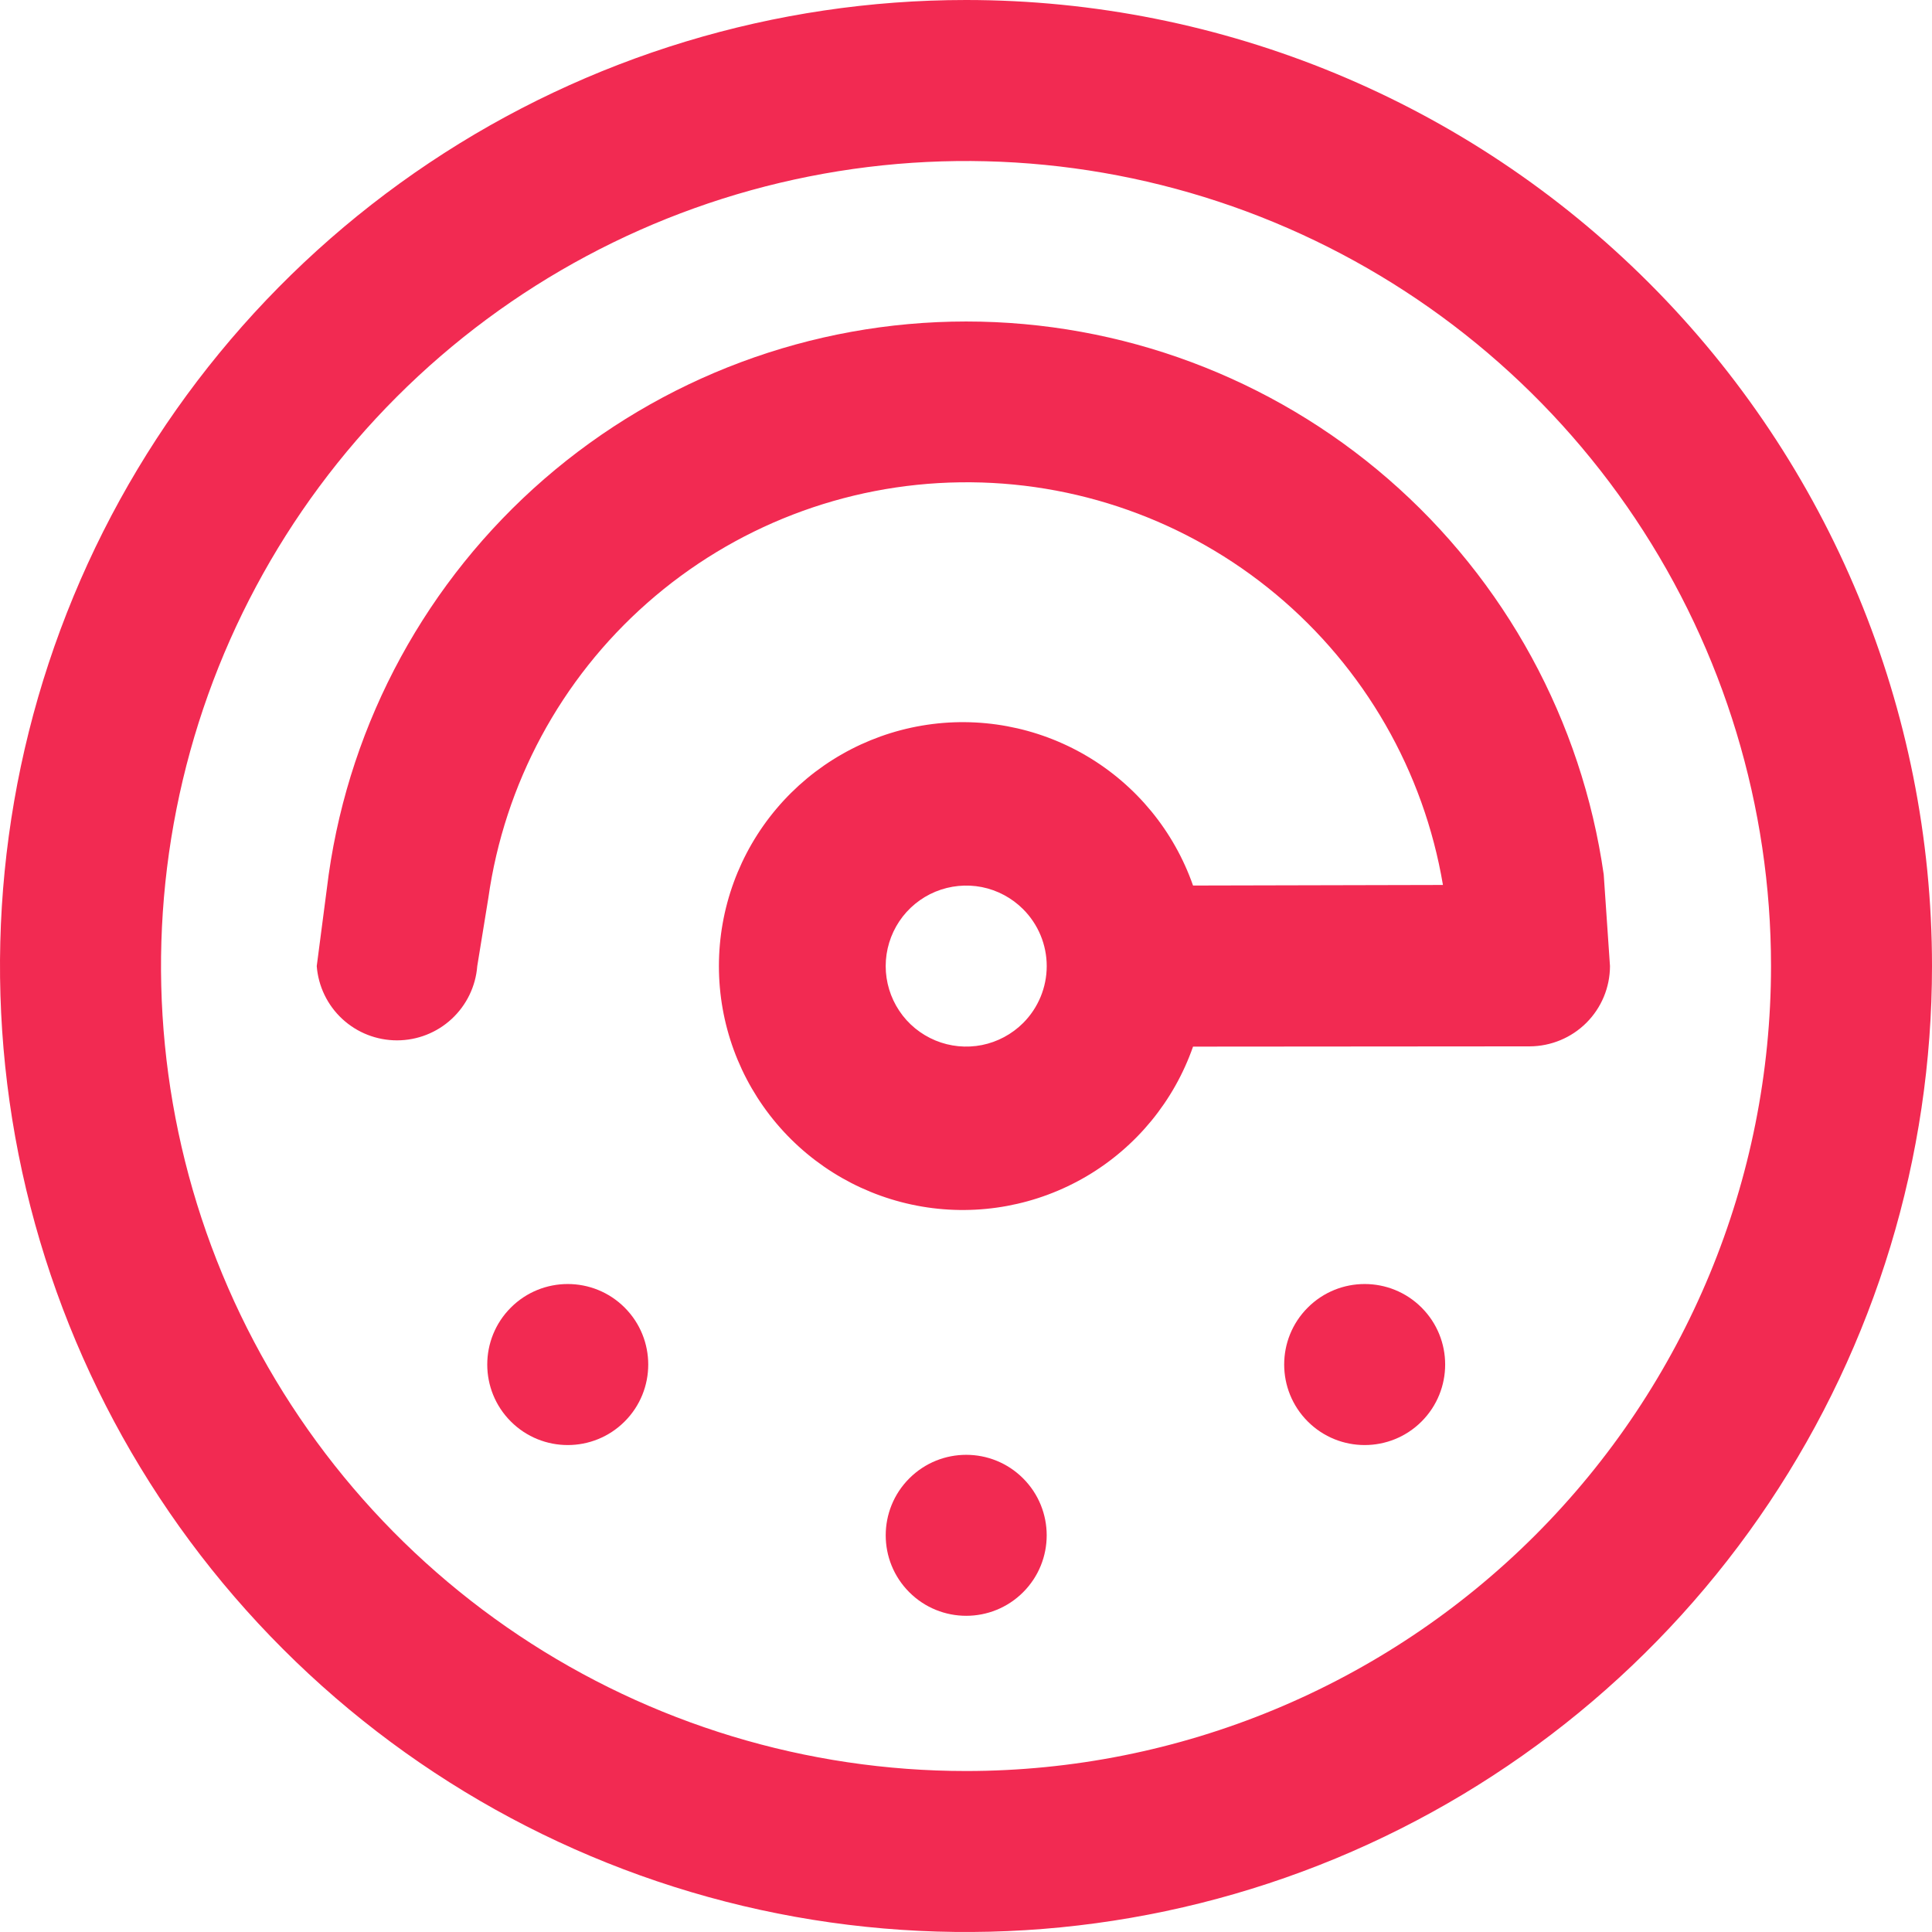
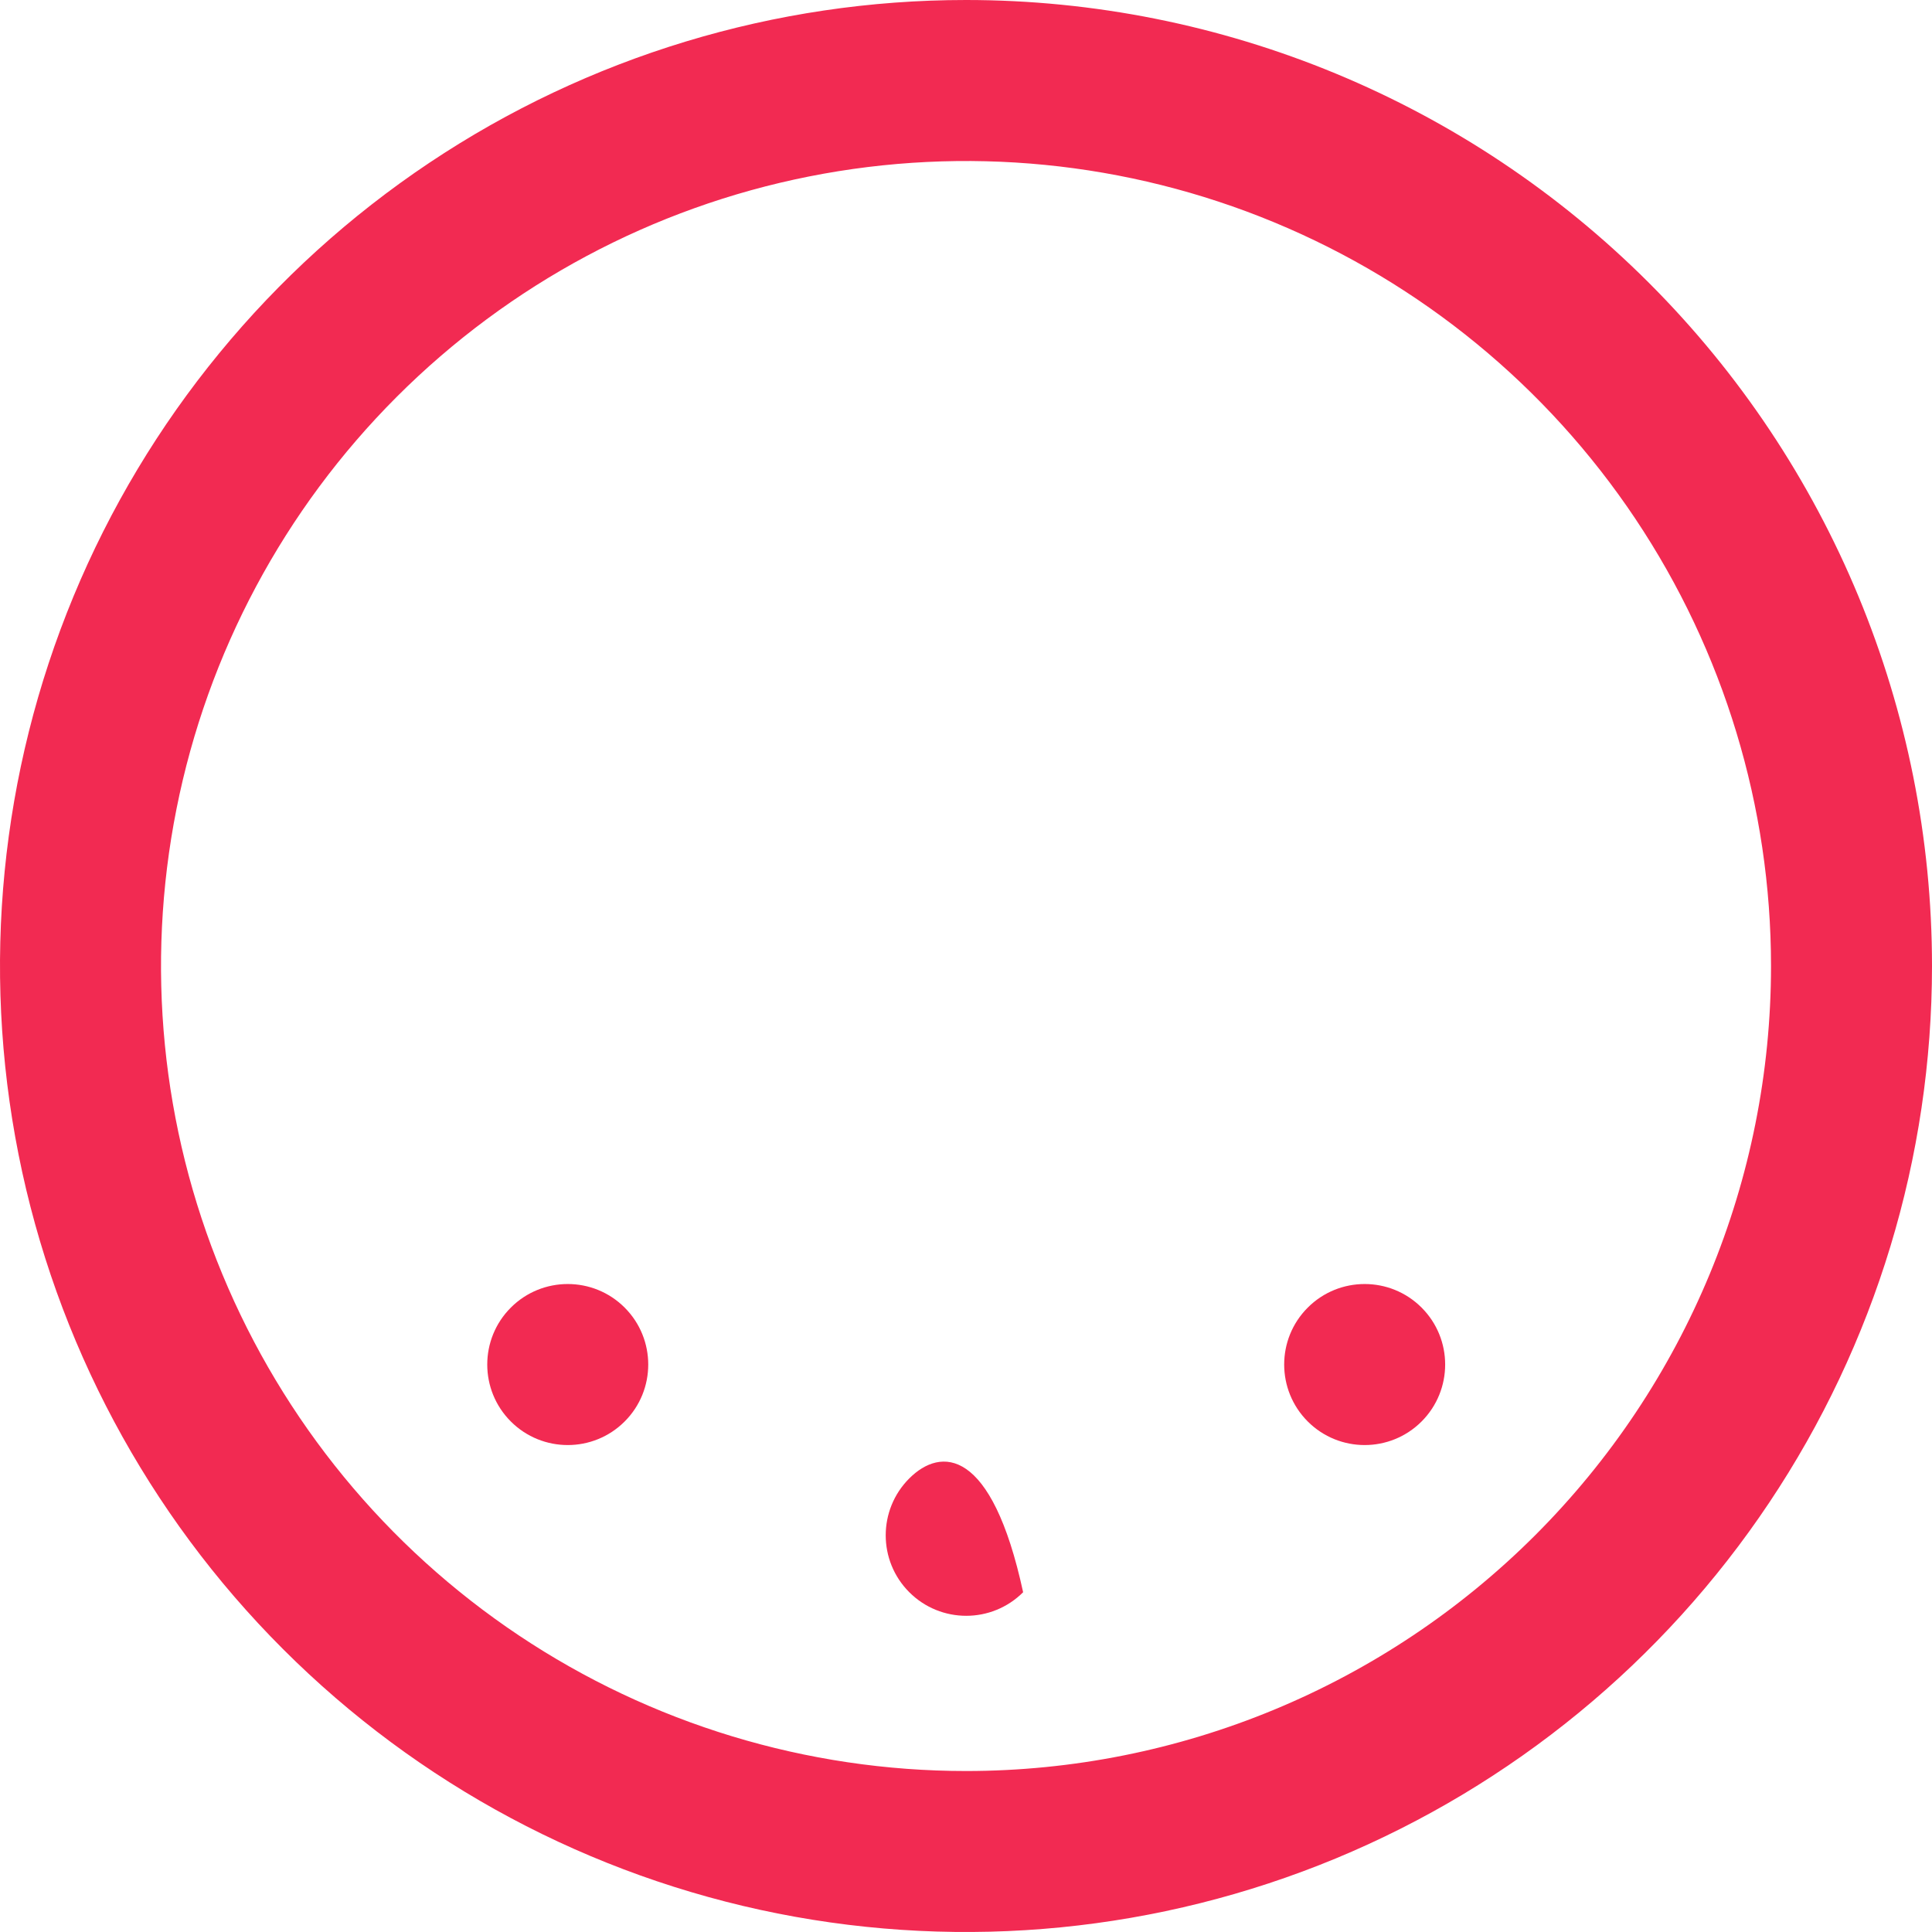
<svg xmlns="http://www.w3.org/2000/svg" width="37" height="37" viewBox="0 0 37 37" fill="none">
  <path d="M18.5 0C14.841 0 11.264 1.085 8.222 3.118C5.18 5.151 2.808 8.04 1.408 11.42C0.008 14.801 -0.358 18.52 0.355 22.109C1.069 25.698 2.831 28.994 5.419 31.581C8.006 34.169 11.302 35.931 14.891 36.645C18.48 37.358 22.199 36.992 25.58 35.592C28.96 34.191 31.849 31.82 33.882 28.778C35.915 25.736 37 22.159 37 18.5C37 13.594 35.051 8.888 31.581 5.419C28.112 1.949 23.407 0 18.5 0ZM18.5 33.917C15.451 33.917 12.47 33.013 9.935 31.319C7.4 29.625 5.424 27.217 4.257 24.4C3.09 21.583 2.785 18.483 3.38 15.492C3.974 12.502 5.443 9.755 7.599 7.599C9.755 5.443 12.502 3.974 15.492 3.38C18.483 2.785 21.583 3.09 24.4 4.257C27.217 5.424 29.625 7.4 31.319 9.935C33.013 12.47 33.917 15.451 33.917 18.5C33.917 22.589 32.292 26.51 29.401 29.401C26.51 32.292 22.589 33.917 18.5 33.917Z" fill="#F22A52" />
-   <path d="M6.295 16.747L6.066 18.502C6.096 18.889 6.27 19.25 6.555 19.514C6.84 19.778 7.214 19.924 7.603 19.924C7.991 19.924 8.365 19.778 8.65 19.514C8.935 19.25 9.11 18.889 9.14 18.502L9.352 17.199C9.66 15.012 10.739 13.007 12.396 11.547C14.053 10.086 16.177 9.267 18.386 9.237C20.594 9.206 22.74 9.967 24.436 11.382C26.132 12.796 27.267 14.77 27.634 16.948L22.848 16.959C22.484 15.918 21.763 15.039 20.812 14.478C19.862 13.918 18.744 13.711 17.657 13.896C16.569 14.081 15.582 14.645 14.87 15.488C14.158 16.331 13.768 17.398 13.768 18.502C13.768 19.605 14.158 20.672 14.87 21.515C15.582 22.358 16.569 22.922 17.657 23.107C18.744 23.292 19.862 23.085 20.812 22.525C21.763 21.964 22.484 21.085 22.848 20.044L29.296 20.039C29.703 20.037 30.094 19.875 30.382 19.587C30.67 19.299 30.832 18.909 30.833 18.502L30.713 16.747C30.293 13.807 28.828 11.119 26.585 9.173C24.342 7.228 21.473 6.157 18.504 6.157C15.535 6.157 12.666 7.228 10.423 9.173C8.18 11.119 6.714 13.807 6.295 16.747ZM19.594 19.592C19.378 19.807 19.104 19.954 18.805 20.014C18.506 20.073 18.196 20.043 17.914 19.926C17.632 19.809 17.391 19.612 17.222 19.358C17.053 19.105 16.962 18.806 16.962 18.502C16.962 18.197 17.053 17.899 17.222 17.645C17.391 17.392 17.632 17.194 17.914 17.077C18.196 16.961 18.506 16.93 18.805 16.989C19.104 17.049 19.378 17.196 19.594 17.412C19.883 17.701 20.046 18.093 20.046 18.502C20.046 18.91 19.883 19.303 19.594 19.592Z" fill="#F22A52" />
-   <path d="M19.594 30.493C20.196 29.891 20.196 28.915 19.594 28.313C18.992 27.711 18.016 27.711 17.414 28.313C16.812 28.915 16.812 29.891 17.414 30.493C18.016 31.095 18.992 31.095 19.594 30.493Z" fill="#F22A52" />
+   <path d="M19.594 30.493C18.992 27.711 18.016 27.711 17.414 28.313C16.812 28.915 16.812 29.891 17.414 30.493C18.016 31.095 18.992 31.095 19.594 30.493Z" fill="#F22A52" />
  <path d="M11.963 27.223C12.565 26.621 12.565 25.644 11.963 25.042C11.361 24.44 10.385 24.44 9.783 25.042C9.181 25.644 9.181 26.621 9.783 27.223C10.385 27.825 11.361 27.825 11.963 27.223Z" fill="#F22A52" />
  <path d="M27.225 27.223C27.827 26.62 27.827 25.644 27.225 25.042C26.623 24.44 25.647 24.44 25.045 25.042C24.443 25.644 24.443 26.62 25.045 27.223C25.647 27.825 26.623 27.825 27.225 27.223Z" fill="#F22A52" />
</svg>